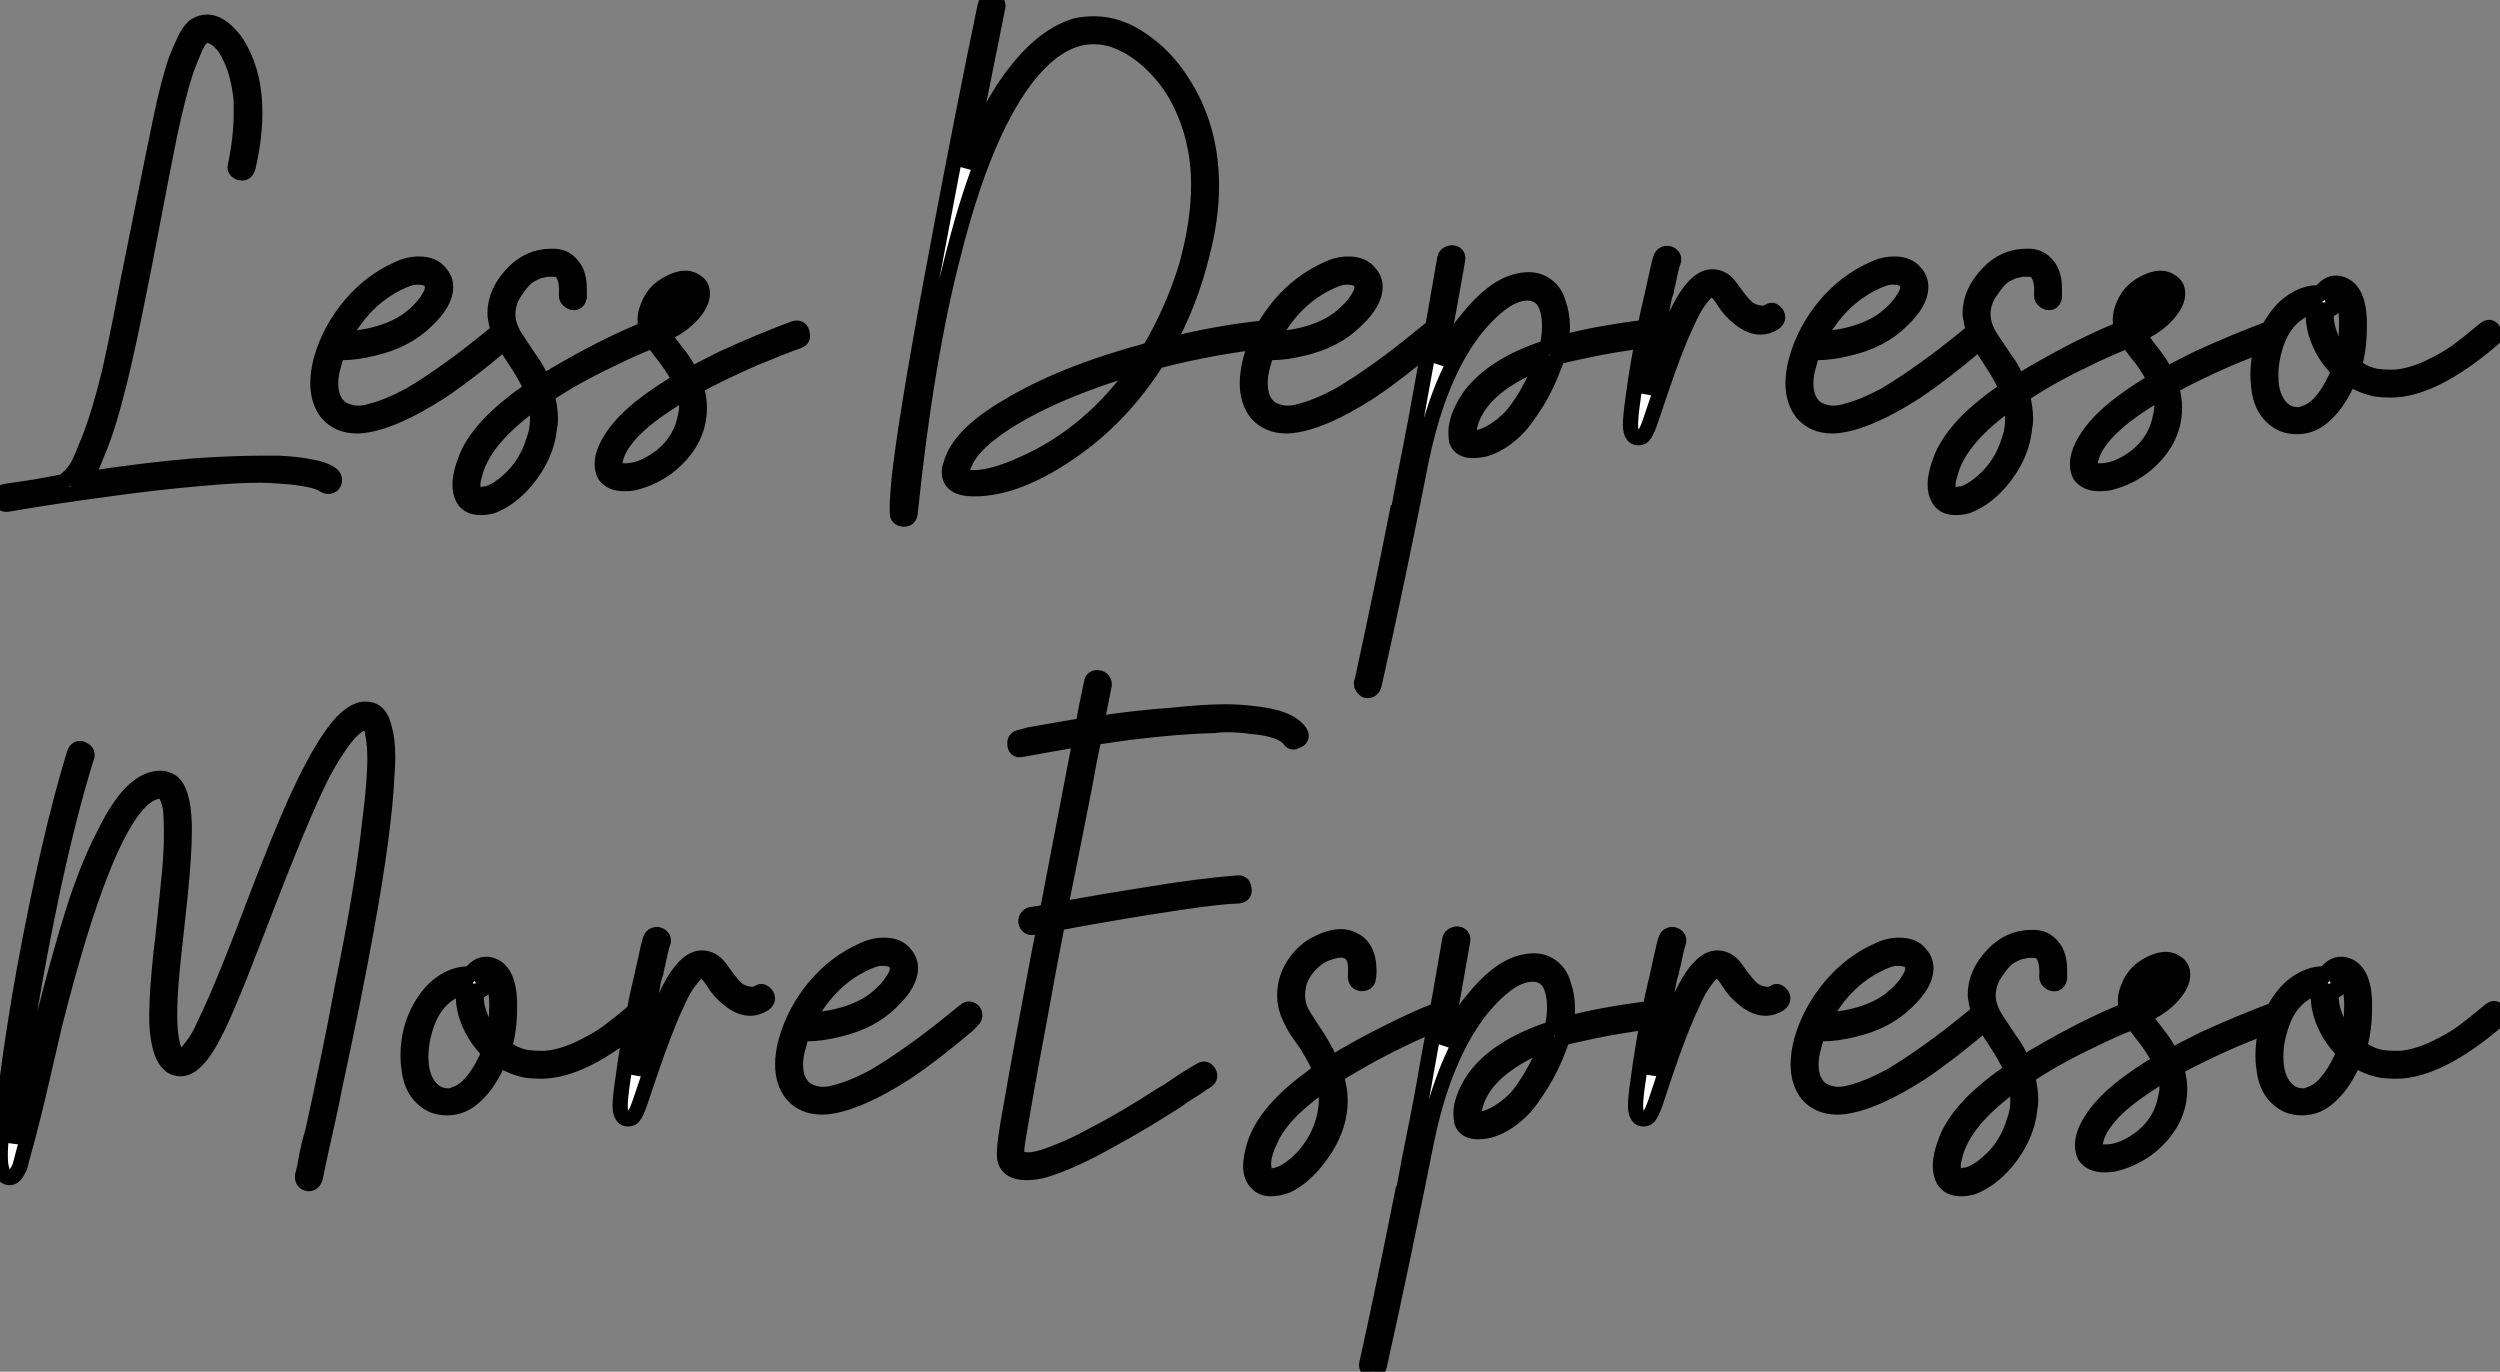
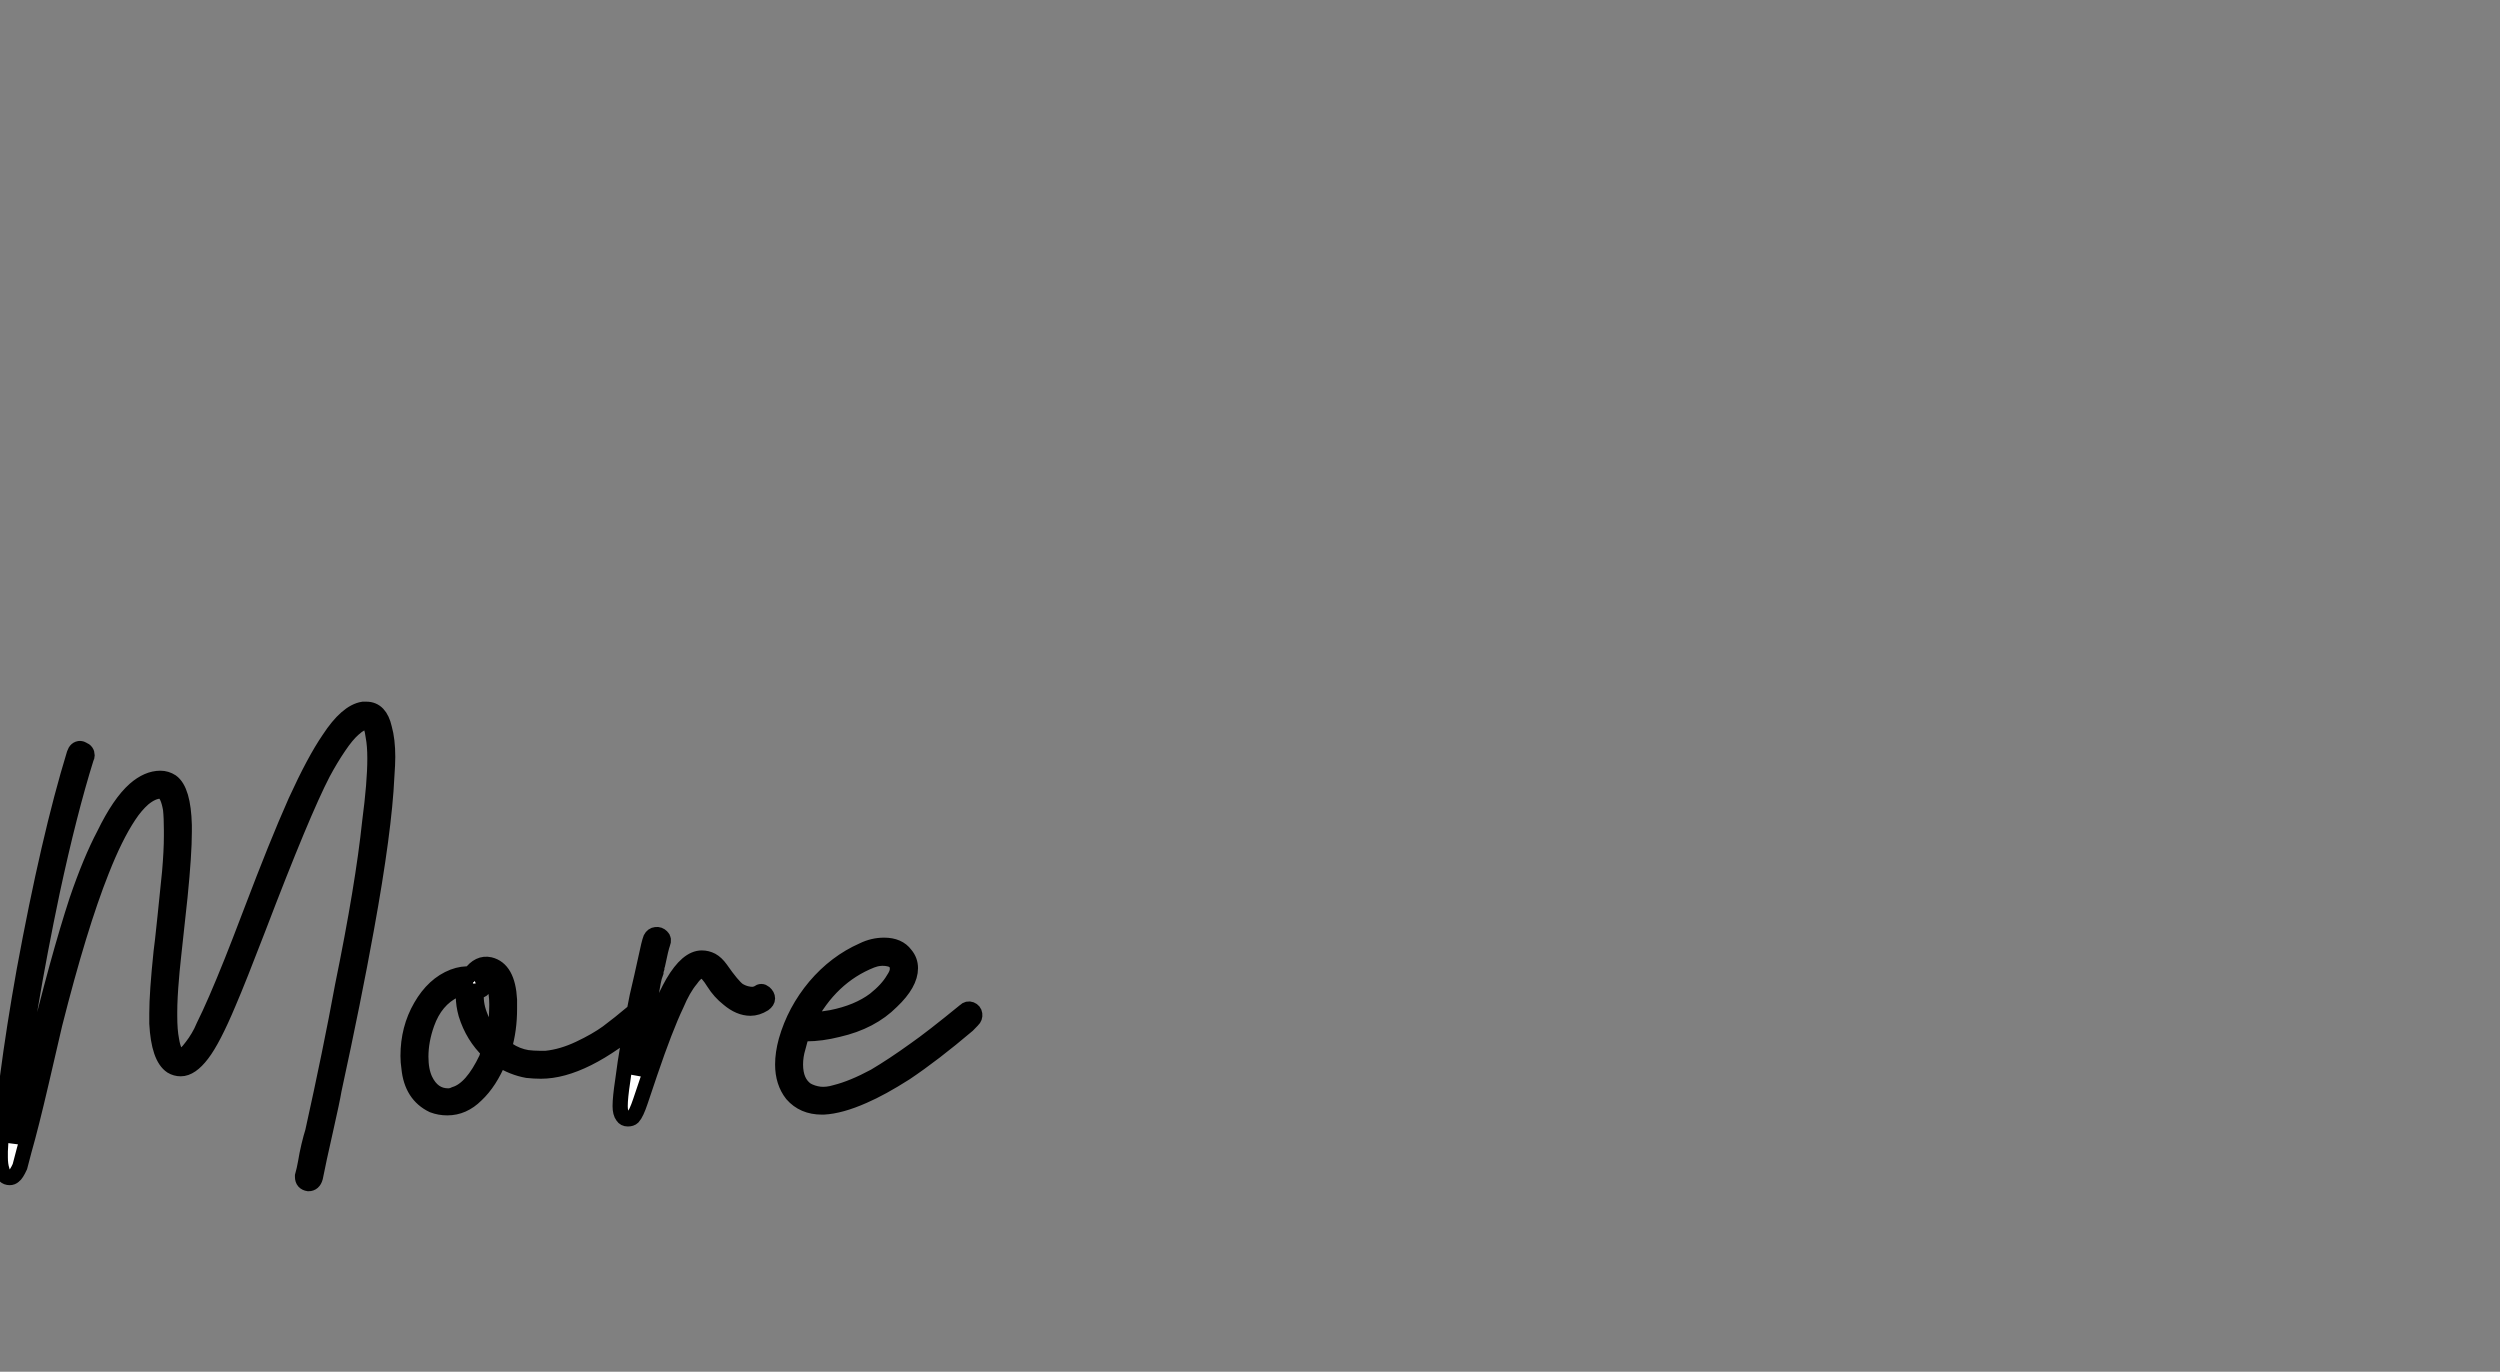
<svg xmlns="http://www.w3.org/2000/svg" viewBox="-0.018 -28.509 164.425 90.219">
  <rect x="-0.018" y="-28.509" width="164.425" height="90.219" fill="#808080" stroke="none" />
-   <path d="M0.50 4.65L0.50 4.65Q0.22 4.70 0.08 4.51Q-0.06 4.31 0 4.09Q0.06 3.86 0.34 3.81L0.34 3.81Q1.06 3.70 2.24 3.53L2.24 3.53Q3.19 3.36 4.09 3.19L4.09 3.19Q4.65 2.86 5.10 2.13L5.10 2.13Q5.43 1.46 5.82 0.45L5.82 0.45Q6.50-1.23 7.17-3.98L7.17-3.98Q7.67-6.16 8.29-9.46L8.29-9.46Q10.47-20.33 10.53-20.55L10.53-20.55Q11.09-23.24 11.59-24.64L11.59-24.64Q11.93-25.48 12.21-26.04L12.21-26.04Q12.54-26.66 12.88-26.85Q13.22-27.05 13.61-27.05L13.61-27.05Q14.22-27.05 14.84-26.49Q15.46-25.93 15.79-25.26L15.79-25.26Q16.74-23.52 16.74-21.11L16.74-21.11Q16.74-19.43 16.30-17.53L16.30-17.53Q16.18-17.08 15.85-17.14L15.85-17.14Q15.68-17.14 15.54-17.28Q15.40-17.42 15.46-17.58L15.46-17.58Q15.85-19.49 15.85-21L15.85-21Q15.85-21.45 15.85-21.90L15.85-21.90Q15.68-23.63 15.12-24.75L15.12-24.75Q14.84-25.37 14.50-25.70L14.50-25.70Q14.17-26.04 13.83-26.15L13.83-26.15Q13.61-26.21 13.50-26.21L13.50-26.21Q13.33-26.15 13.05-25.82L13.05-25.82Q12.94-25.59 12.82-25.37L12.82-25.37Q12.54-24.75 12.21-23.86L12.21-23.86Q11.70-22.29 11.14-19.66L11.14-19.66Q10.75-17.75 10.08-14.22L10.08-14.22Q8.51-5.94 7.73-2.97L7.73-2.97Q7.06-0.28 6.38 1.29L6.38 1.29Q5.94 2.46 5.54 3.02L5.54 3.02Q9.46 2.41 12.82 2.13L12.82 2.13Q15.40 1.96 17.14 1.96L17.14 1.96Q17.75 1.96 18.31 1.96L18.31 1.96Q19.54 2.02 20.33 2.18L20.33 2.18Q21.34 2.35 21.78 2.69L21.78 2.69Q22.01 2.86 21.98 3.11Q21.95 3.36 21.76 3.44Q21.56 3.53 21.34 3.42L21.34 3.42Q20.94 3.14 20.22 3.02L20.22 3.02Q19.43 2.86 18.37 2.80L18.37 2.80Q17.75 2.74 17.08 2.74L17.08 2.74Q15.46 2.74 13.05 2.97L13.05 2.97Q10.42 3.19 7.17 3.64L7.17 3.64Q3.42 4.14 0.50 4.65ZM22.18-5.38L22.18-5.38Q22.01-4.87 21.90-4.42L21.90-4.42Q21.73-3.86 21.73-3.30L21.73-3.30Q21.73-2.13 22.46-1.62L22.46-1.62Q22.85-1.40 23.32-1.34Q23.80-1.29 24.36-1.46L24.36-1.46Q25.48-1.74 26.94-2.52L26.94-2.52Q28.17-3.25 29.57-4.26L29.57-4.26Q30.69-5.04 32.87-6.83L32.87-6.83Q33.04-7 33.26-6.92Q33.49-6.83 33.52-6.61Q33.54-6.38 33.38-6.22L33.38-6.22Q33.38-6.22 33.04-5.88L33.04-5.88Q30.80-3.98 28.95-2.74L28.95-2.74Q27.38-1.74 26.21-1.23L26.21-1.23Q24.70-0.56 23.58-0.50L23.58-0.50Q23.52-0.50 23.46-0.50L23.46-0.50Q22.23-0.50 21.50-1.34L21.50-1.34Q20.89-2.13 20.89-3.30L20.89-3.30Q20.89-4.03 21.11-4.87L21.11-4.87Q21.67-6.83 23.02-8.43Q24.36-10.02 26.15-10.81L26.15-10.81Q26.82-11.14 27.55-11.14L27.55-11.14Q28.50-11.14 28.95-10.53L28.95-10.53Q29.29-10.14 29.29-9.63L29.29-9.63Q29.29-8.62 28.06-7.45L28.06-7.45Q26.71-6.10 24.53-5.60L24.53-5.60Q23.41-5.32 22.46-5.32L22.46-5.32Q22.29-5.32 22.18-5.38ZM22.51-6.16L22.51-6.16L22.62-6.22Q22.79-6.22 22.85-6.22L22.85-6.22Q23.46-6.27 24.08-6.38L24.08-6.38Q25.82-6.72 26.94-7.56L26.94-7.56Q27.78-8.23 28.17-8.90L28.17-8.90Q28.39-9.24 28.42-9.49Q28.45-9.74 28.39-9.86L28.39-9.86Q28.22-10.19 27.83-10.25L27.83-10.25Q27.27-10.36 26.71-10.14L26.71-10.14Q24.02-9.07 22.51-6.16ZM37.24-9.07L37.24-9.07Q37.30-10.02 37.02-10.47L37.02-10.47Q36.85-10.81 36.34-10.81L36.34-10.81L36.29-10.86Q36.29-10.86 36.18-10.81L36.18-10.81Q36.06-10.81 35.95-10.81L35.95-10.81Q35.73-10.75 35.45-10.70L35.45-10.70Q35.00-10.53 34.66-10.30L34.66-10.30Q34.33-10.02 33.99-9.52L33.99-9.52Q33.38-8.74 33.38-7.84L33.38-7.84Q33.38-7.06 33.94-6.22L33.94-6.22Q34.94-4.70 35.11-4.48L35.11-4.48Q35.45-3.92 35.67-3.36L35.67-3.36Q36.46-3.86 37.46-4.42L37.46-4.42Q40.15-5.94 42.50-6.89L42.50-6.89Q42.28-7.62 42.62-8.40L42.62-8.40Q43.06-9.58 44.41-10.08L44.41-10.08Q45.19-10.36 45.70-10.02L45.70-10.02Q46.31-9.69 46.14-8.90L46.14-8.90Q45.98-8.23 45.19-7.50L45.19-7.50Q44.58-6.94 43.62-6.50L43.62-6.50Q43.85-6.16 44.24-5.66Q44.63-5.15 44.80-4.93L44.80-4.93Q45.19-4.37 45.42-3.86L45.42-3.86Q46.37-4.37 47.60-4.98L47.60-4.98Q50.06-6.10 52.19-6.89L52.19-6.89Q52.70-7.06 52.75-6.50L52.75-6.50Q52.81-6.22 52.53-6.10L52.53-6.10Q51.30-5.66 49.56-4.93L49.56-4.93Q47.38-3.98 45.75-3.08L45.75-3.08Q45.98-2.35 45.98-1.68L45.98-1.68Q45.98-1.34 45.92-0.95L45.92-0.95Q45.64 0.73 44.13 2.02L44.13 2.02Q43.06 2.91 41.66 3.25L41.66 3.25Q41.38 3.30 41.05 3.30L41.05 3.30Q40.15 3.30 39.76 2.74L39.76 2.74Q39.59 2.41 39.59 2.02L39.59 2.02Q39.59 1.29 40.15 0.39L40.15 0.39Q40.77-0.62 42.06-1.68L42.06-1.68Q43.18-2.58 44.69-3.47L44.69-3.47Q44.41-4.09 43.79-4.93L43.79-4.93Q43.74-4.98 43.40-5.43Q43.06-5.88 42.90-6.10L42.90-6.10Q42.84-6.10 42.84-6.10L42.84-6.10Q42.78-6.05 42.78-6.05L42.78-6.05Q41.61-5.60 40.04-4.82L40.04-4.82Q37.69-3.70 35.95-2.52L35.95-2.52Q36.18-1.74 36.18-0.90L36.18-0.90Q36.18-0.62 36.12-0.39L36.12-0.39Q35.95 1.46 34.55 3.14L34.55 3.14Q33.54 4.31 32.37 4.76L32.37 4.76Q31.98 4.87 31.58 4.87L31.58 4.87Q30.80 4.87 30.46 4.31L30.46 4.31Q30.24 3.92 30.24 3.36L30.24 3.36Q30.24 2.63 30.69 1.51L30.69 1.51Q31.14 0.45 32.26-0.73L32.26-0.73Q33.38-1.85 34.94-2.91L34.94-2.91Q34.78-3.30 34.55-3.70L34.55-3.70Q34.22-4.31 33.43-5.49L33.43-5.49Q32.70-6.61 32.59-7.50L32.59-7.50Q32.54-7.67 32.54-7.90L32.54-7.90Q32.54-9.30 33.71-10.53L33.71-10.53Q34.78-11.65 36.23-11.65L36.23-11.65Q37.13-11.70 37.63-11.03L37.63-11.03Q38.08-10.53 38.08-9.46L38.08-9.46Q38.08-9.24 38.08-8.96L38.08-8.96Q38.02-8.68 37.83-8.62Q37.63-8.57 37.44-8.71Q37.24-8.85 37.24-9.07ZM40.60 2.35L40.60 2.35Q40.66 2.41 40.77 2.46L40.77 2.46Q40.94 2.46 41.22 2.46L41.22 2.46Q42.28 2.41 43.46 1.51L43.46 1.51Q44.80 0.45 45.08-1.23L45.08-1.23Q45.25-1.90 45.02-2.69L45.02-2.69Q44.46-2.35 43.96-2.02L43.96-2.02Q42.56-1.12 41.66-0.22L41.66-0.22Q40.54 0.95 40.43 1.90L40.43 1.90L40.43 1.96Q40.43 2.02 40.43 2.07L40.43 2.07Q40.43 2.24 40.60 2.35ZM45.25-9.35L45.25-9.35Q45.19-9.35 45.14-9.35L45.14-9.35Q45.08-9.35 44.91-9.35L44.91-9.35Q44.63-9.30 44.18-9.02L44.18-9.02Q43.62-8.62 43.40-8.12L43.40-8.12Q43.18-7.73 43.29-7.22L43.29-7.22Q44.80-8.01 45.25-8.85L45.25-8.85L45.30-9.02Q45.30-9.07 45.30-9.18L45.30-9.18Q45.30-9.18 45.30-9.24L45.30-9.24Q45.30-9.30 45.25-9.35ZM35.22-2.02L35.22-2.02Q34.94-1.85 34.66-1.68L34.66-1.68Q31.70 0.56 31.19 2.74L31.19 2.74Q31.08 3.08 31.08 3.36L31.08 3.36Q31.08 3.98 31.53 4.03L31.53 4.03Q31.58 4.03 31.64 4.03L31.64 4.03Q31.75 4.03 31.86 3.98L31.86 3.98Q31.92 3.98 31.92 3.98L31.92 3.98Q31.98 3.98 32.03 3.98L32.03 3.98Q32.14 3.92 32.31 3.86L32.31 3.86Q32.82 3.64 33.38 3.14L33.38 3.14Q34.61 2.07 35.11 0.39L35.11 0.39Q35.34-0.22 35.34-0.95L35.34-0.95Q35.34-1.46 35.22-2.02Z" fill="white" stroke="black" transform="scale(1,1)" />
-   <path d="M64.77-28.11L64.77-28.11Q64.82-28.39 65.05-28.48Q65.27-28.56 65.47-28.42Q65.66-28.28 65.61-28.06L65.61-28.06Q64.66-23.30 63.48-17.47L63.48-17.47Q64.94-21.50 66.84-23.86L66.84-23.86Q68.69-26.21 70.76-26.82L70.76-26.82Q71.32-26.94 71.94-26.94L71.94-26.94Q73.56-26.94 75.10-25.87Q76.64-24.81 77.65-23.24L77.65-23.24Q79.66-20.22 79.66-16.30L79.66-16.30Q79.66-14.17 79.05-11.82L79.05-11.82Q78.26-8.57 76.70-5.77L76.70-5.77Q79.94-6.61 83.19-6.94L83.19-6.94Q83.64-7 83.70-6.55L83.70-6.55Q83.70-6.16 83.36-6.10L83.36-6.10Q79.72-5.71 76.08-4.76L76.08-4.76Q73.73-1.06 70.37 1.23L70.37 1.23Q68.35 2.63 66.45 3.25L66.45 3.25Q65.16 3.64 64.04 3.64L64.04 3.64Q62.42 3.64 62.42 2.52L62.42 2.52Q62.42 2.30 62.53 2.02L62.53 2.02Q63.03 0.11 66.28-1.79L66.28-1.79Q69.92-3.98 75.58-5.49L75.58-5.49Q77.14-8.12 78.04-11.09L78.04-11.09Q78.82-13.94 78.82-16.35L78.82-16.35Q78.82-17.86 78.49-19.26L78.49-19.26Q78.15-20.72 77.45-22.04Q76.75-23.35 75.60-24.42Q74.46-25.48 73.11-25.93L73.11-25.93Q72.50-26.10 71.88-26.10L71.88-26.10Q69.53-26.10 67.34-23.18L67.34-23.18Q64.66-19.54 62.75-12.04L62.75-12.04Q60.90-5.04 59.84 5.26L59.84 5.26Q59.78 5.66 59.39 5.63Q59 5.60 59 5.21L59 5.21Q59 4.98 59 4.82L59 4.82Q59 4.09 59.17 2.52L59.17 2.52Q59.73-2.13 61.80-13.05L61.80-13.05Q63.26-20.83 64.77-28.11ZM63.26 2.52L63.26 2.52Q63.37 2.91 64.04 2.91L64.04 2.91Q65.27 2.91 67.23 2.02L67.23 2.02Q71.71 0.06 74.85-4.42L74.85-4.42Q69.53-2.86 66.22-0.78L66.22-0.78Q64.04 0.62 63.48 1.85L63.48 1.85Q63.26 2.30 63.26 2.52ZM63.26 2.58L63.26 2.58L63.31 2.58Q63.31 2.58 63.26 2.58ZM83.30-5.38L83.30-5.38Q83.14-4.87 83.02-4.42L83.02-4.42Q82.86-3.86 82.86-3.30L82.86-3.30Q82.86-2.13 83.58-1.62L83.58-1.62Q83.98-1.40 84.45-1.34Q84.93-1.29 85.49-1.46L85.49-1.46Q86.61-1.74 88.06-2.52L88.06-2.52Q89.30-3.25 90.70-4.26L90.70-4.26Q91.82-5.04 94-6.83L94-6.83Q94.17-7 94.39-6.92Q94.62-6.83 94.64-6.61Q94.67-6.38 94.50-6.22L94.50-6.22Q94.50-6.22 94.17-5.88L94.17-5.88Q91.93-3.98 90.08-2.74L90.08-2.74Q88.51-1.74 87.34-1.23L87.34-1.23Q85.82-0.56 84.70-0.50L84.70-0.50Q84.65-0.50 84.59-0.50L84.59-0.50Q83.36-0.50 82.63-1.34L82.63-1.34Q82.02-2.13 82.02-3.30L82.02-3.30Q82.02-4.03 82.24-4.87L82.24-4.87Q82.80-6.83 84.14-8.43Q85.49-10.02 87.28-10.81L87.28-10.81Q87.95-11.14 88.68-11.14L88.68-11.14Q89.63-11.14 90.08-10.53L90.08-10.53Q90.42-10.14 90.42-9.63L90.42-9.63Q90.42-8.62 89.18-7.45L89.18-7.45Q87.84-6.10 85.66-5.60L85.66-5.60Q84.54-5.32 83.58-5.32L83.58-5.32Q83.42-5.32 83.30-5.38ZM83.64-6.16L83.64-6.16L83.75-6.22Q83.92-6.22 83.98-6.22L83.98-6.22Q84.59-6.27 85.21-6.38L85.21-6.38Q86.94-6.72 88.06-7.56L88.06-7.56Q88.90-8.23 89.30-8.90L89.30-8.90Q89.52-9.24 89.55-9.49Q89.58-9.74 89.52-9.86L89.52-9.86Q89.35-10.19 88.96-10.25L88.96-10.25Q88.40-10.36 87.84-10.14L87.84-10.14Q85.15-9.07 83.64-6.16ZM90.36 16.52L90.36 16.52Q90.25 16.91 89.91 16.91L89.91 16.91Q89.80 16.91 89.72 16.83Q89.63 16.74 89.58 16.66Q89.52 16.58 89.52 16.46L89.52 16.46Q89.52 16.41 89.55 16.32Q89.58 16.24 89.58 16.24L89.58 16.24Q90.75 10.86 91.87 5.21L91.87 5.21Q91.93 5.21 91.93 5.21L91.93 5.21Q92.38 2.74 92.66 1.40L92.66 1.40Q93.10-0.78 93.50-3.08L93.50-3.08Q94.45-8.23 95.01-11.54L95.01-11.54Q95.06-11.76 95.29-11.84Q95.51-11.93 95.71-11.82Q95.90-11.70 95.85-11.42L95.85-11.42Q95.34-8.51 94.62-4.59L94.62-4.59Q95.51-6.38 96.52-7.56L96.52-7.56Q98.09-9.52 99.60-9.97L99.60-9.97Q100.61-10.25 101.28-9.97L101.28-9.97Q102.18-9.58 102.46-8.62L102.46-8.62Q102.74-7.84 102.74-7L102.74-7Q102.74-6.50 102.62-5.94L102.62-5.94Q104.75-6.55 108.34-7L108.34-7Q108.56-7 108.70-6.80Q108.84-6.61 108.78-6.38Q108.73-6.16 108.45-6.16L108.45-6.16Q105.93-5.82 104.42-5.49L104.42-5.49Q103.30-5.26 102.40-5.04L102.40-5.04Q102.29-4.65 102.12-4.26L102.12-4.26Q101.73-3.19 101.06-2.07L101.06-2.07Q100.38-1.01 99.99-0.56L99.99-0.56Q98.93 0.62 97.70 1.01L97.70 1.01Q97.25 1.12 96.86 1.12L96.86 1.12Q96.02 1.12 95.79 0.50L95.79 0.50Q95.74 0.22 95.74-0.06L95.74-0.06Q95.74-1.06 96.58-2.35L96.58-2.35Q98.09-4.48 101.73-5.66L101.73-5.66Q101.90-6.38 101.90-7.06L101.90-7.06Q101.90-8.12 101.50-8.74L101.50-8.74Q101.11-9.24 100.44-9.24L100.44-9.24Q99.60-9.24 98.65-8.51L98.65-8.51Q96.07-6.50 94.50-2.07L94.50-2.07Q93.89-0.34 93.44 1.85L93.44 1.85Q91.93 9.52 90.36 16.52ZM96.69 0.28L96.69 0.28L96.69 0.28Q96.80 0.28 96.80 0.28L96.80 0.28Q96.86 0.34 96.91 0.34L96.91 0.34Q96.91 0.28 96.97 0.28L96.97 0.28Q97.08 0.28 97.19 0.28L97.19 0.28Q98.26 0 99.32-1.06L99.32-1.06Q99.71-1.46 100.33-2.46L100.33-2.46Q101-3.64 101.39-4.59L101.39-4.59Q101.39-4.65 101.39-4.70L101.39-4.70Q99.54-3.98 98.31-2.97L98.31-2.97Q96.97-1.85 96.63-0.45L96.63-0.45Q96.58-0.28 96.58-0.11L96.58-0.11Q96.58 0 96.58 0.06L96.58 0.06Q96.58 0.17 96.58 0.17L96.58 0.17L96.58 0.22Q96.63 0.22 96.63 0.22Q96.63 0.22 96.63 0.25Q96.63 0.28 96.69 0.28ZM109.23-11.59L109.23-11.59Q109.34-11.82 109.57-11.84Q109.79-11.87 109.96-11.70Q110.13-11.54 110.02-11.26L110.02-11.26Q109.90-10.98 109.68-9.86L109.68-9.86Q109.62-9.74 109.62-9.63L109.62-9.63Q109.57-9.46 109.57-9.35L109.57-9.35Q109.46-9.07 109.40-8.74L109.40-8.74Q109.29-8.06 109.12-7.34L109.12-7.34Q108.56-4.48 108.28-2.58L108.28-2.58Q108.34-2.86 108.45-3.14L108.45-3.14Q108.67-3.86 108.84-4.26L108.84-4.26Q109.85-7.22 110.69-8.68L110.69-8.68Q111.64-10.30 112.59-10.30L112.59-10.30Q112.93-10.30 113.24-10.14Q113.54-9.97 113.82-9.58L113.82-9.58Q114.61-8.46 115-8.18L115-8.18Q115.28-8.01 115.56-7.95L115.56-7.95Q116.01-7.84 116.29-8.01L116.29-8.01Q116.51-8.18 116.71-8.01Q116.90-7.84 116.90-7.64Q116.90-7.45 116.68-7.28L116.68-7.28Q116.23-7 115.78-7L115.78-7Q115.06-7 114.33-7.62L114.33-7.62Q113.77-8.06 113.38-8.68L113.38-8.68Q112.93-9.41 112.65-9.46L112.65-9.46Q112.31-9.52 111.86-8.90L111.86-8.90Q111.36-8.29 110.91-7.22L110.91-7.22Q110.18-5.71 109.18-2.74L109.18-2.74Q108.67-1.23 108.56-0.90L108.56-0.90Q108.28-0.06 108.06 0.17L108.06 0.17Q107.94 0.28 107.72 0.28Q107.50 0.28 107.38 0.11L107.38 0.11Q107.22-0.11 107.22-0.56L107.22-0.56Q107.22-1.12 107.38-2.24L107.38-2.24Q107.66-4.48 108.34-7.78L108.34-7.78Q108.67-9.18 108.90-10.25L108.90-10.25Q109.12-11.31 109.23-11.59ZM119.20-5.38L119.20-5.38Q119.03-4.87 118.92-4.42L118.92-4.42Q118.75-3.86 118.75-3.30L118.75-3.30Q118.75-2.13 119.48-1.62L119.48-1.62Q119.87-1.40 120.35-1.34Q120.82-1.29 121.38-1.46L121.38-1.46Q122.50-1.74 123.96-2.52L123.96-2.52Q125.19-3.25 126.59-4.26L126.59-4.26Q127.71-5.04 129.90-6.83L129.90-6.83Q130.06-7 130.29-6.92Q130.51-6.83 130.54-6.61Q130.57-6.38 130.40-6.22L130.40-6.22Q130.40-6.22 130.06-5.88L130.06-5.88Q127.82-3.98 125.98-2.74L125.98-2.74Q124.41-1.74 123.23-1.23L123.23-1.23Q121.72-0.56 120.60-0.50L120.60-0.50Q120.54-0.50 120.49-0.50L120.49-0.50Q119.26-0.50 118.53-1.34L118.53-1.34Q117.91-2.13 117.91-3.30L117.91-3.30Q117.91-4.03 118.14-4.87L118.14-4.87Q118.70-6.83 120.04-8.43Q121.38-10.02 123.18-10.81L123.18-10.81Q123.85-11.14 124.58-11.14L124.58-11.14Q125.53-11.14 125.98-10.53L125.98-10.53Q126.31-10.14 126.31-9.63L126.31-9.63Q126.31-8.62 125.08-7.45L125.08-7.45Q123.74-6.10 121.55-5.60L121.55-5.60Q120.43-5.32 119.48-5.32L119.48-5.32Q119.31-5.32 119.20-5.38ZM119.54-6.16L119.54-6.16L119.65-6.22Q119.82-6.22 119.87-6.22L119.87-6.22Q120.49-6.27 121.10-6.38L121.10-6.38Q122.84-6.72 123.96-7.56L123.96-7.56Q124.80-8.23 125.19-8.90L125.19-8.90Q125.42-9.24 125.44-9.49Q125.47-9.74 125.42-9.86L125.42-9.86Q125.25-10.19 124.86-10.25L124.86-10.25Q124.30-10.36 123.74-10.14L123.74-10.14Q121.05-9.07 119.54-6.16ZM134.26-9.07L134.26-9.07Q134.32-10.02 134.04-10.47L134.04-10.47Q133.87-10.81 133.37-10.81L133.37-10.81L133.31-10.86Q133.31-10.86 133.20-10.81L133.20-10.81Q133.09-10.81 132.98-10.81L132.98-10.81Q132.75-10.75 132.47-10.70L132.47-10.70Q132.02-10.53 131.69-10.30L131.69-10.30Q131.35-10.02 131.02-9.52L131.02-9.52Q130.40-8.74 130.40-7.84L130.40-7.84Q130.40-7.06 130.96-6.22L130.96-6.22Q131.97-4.70 132.14-4.48L132.14-4.48Q132.47-3.92 132.70-3.36L132.70-3.36Q133.48-3.86 134.49-4.42L134.49-4.42Q137.18-5.94 139.53-6.89L139.53-6.89Q139.30-7.62 139.64-8.40L139.64-8.40Q140.09-9.58 141.43-10.08L141.43-10.08Q142.22-10.36 142.72-10.02L142.72-10.02Q143.34-9.69 143.17-8.90L143.17-8.90Q143-8.23 142.22-7.50L142.22-7.50Q141.60-6.94 140.65-6.50L140.65-6.50Q140.87-6.16 141.26-5.66Q141.66-5.15 141.82-4.93L141.82-4.93Q142.22-4.37 142.44-3.86L142.44-3.86Q143.39-4.37 144.62-4.98L144.62-4.98Q147.09-6.10 149.22-6.89L149.22-6.89Q149.72-7.06 149.78-6.50L149.78-6.50Q149.83-6.22 149.55-6.10L149.55-6.10Q148.32-5.66 146.58-4.93L146.58-4.93Q144.40-3.98 142.78-3.08L142.78-3.08Q143-2.35 143-1.68L143-1.68Q143-1.34 142.94-0.95L142.94-0.95Q142.66 0.73 141.15 2.02L141.15 2.02Q140.09 2.91 138.69 3.25L138.69 3.25Q138.41 3.30 138.07 3.30L138.07 3.30Q137.18 3.30 136.78 2.74L136.78 2.74Q136.62 2.41 136.62 2.02L136.62 2.02Q136.62 1.29 137.18 0.39L137.18 0.39Q137.79-0.62 139.08-1.68L139.08-1.68Q140.20-2.58 141.71-3.47L141.71-3.47Q141.43-4.09 140.82-4.93L140.82-4.93Q140.76-4.98 140.42-5.43Q140.09-5.88 139.92-6.10L139.92-6.10Q139.86-6.10 139.86-6.10L139.86-6.10Q139.81-6.05 139.81-6.05L139.81-6.05Q138.63-5.60 137.06-4.82L137.06-4.82Q134.71-3.70 132.98-2.52L132.98-2.52Q133.20-1.74 133.20-0.90L133.20-0.90Q133.20-0.62 133.14-0.39L133.14-0.39Q132.98 1.46 131.58 3.14L131.58 3.14Q130.57 4.31 129.39 4.76L129.39 4.76Q129 4.87 128.61 4.87L128.61 4.87Q127.82 4.87 127.49 4.31L127.49 4.31Q127.26 3.92 127.26 3.36L127.26 3.36Q127.26 2.63 127.71 1.51L127.71 1.51Q128.16 0.45 129.28-0.73L129.28-0.73Q130.40-1.85 131.97-2.91L131.97-2.91Q131.80-3.30 131.58-3.70L131.58-3.70Q131.24-4.31 130.46-5.49L130.46-5.49Q129.73-6.61 129.62-7.50L129.62-7.50Q129.56-7.67 129.56-7.90L129.56-7.90Q129.56-9.30 130.74-10.53L130.74-10.53Q131.80-11.65 133.26-11.65L133.26-11.65Q134.15-11.70 134.66-11.03L134.66-11.03Q135.10-10.53 135.10-9.46L135.10-9.46Q135.10-9.24 135.10-8.96L135.10-8.96Q135.05-8.68 134.85-8.62Q134.66-8.57 134.46-8.71Q134.26-8.85 134.26-9.07ZM137.62 2.35L137.62 2.35Q137.68 2.41 137.79 2.46L137.79 2.46Q137.96 2.46 138.24 2.46L138.24 2.46Q139.30 2.41 140.48 1.51L140.48 1.51Q141.82 0.45 142.10-1.23L142.10-1.23Q142.27-1.90 142.05-2.69L142.05-2.69Q141.49-2.35 140.98-2.02L140.98-2.02Q139.58-1.12 138.69-0.22L138.69-0.22Q137.57 0.95 137.46 1.90L137.46 1.90L137.46 1.96Q137.46 2.02 137.46 2.07L137.46 2.07Q137.46 2.24 137.62 2.35ZM142.27-9.35L142.27-9.35Q142.22-9.35 142.16-9.35L142.16-9.35Q142.10-9.35 141.94-9.35L141.94-9.35Q141.66-9.30 141.21-9.02L141.21-9.02Q140.65-8.62 140.42-8.12L140.42-8.12Q140.20-7.73 140.31-7.22L140.31-7.22Q141.82-8.01 142.27-8.85L142.27-8.85L142.33-9.02Q142.33-9.07 142.33-9.18L142.33-9.18Q142.33-9.18 142.33-9.24L142.33-9.24Q142.33-9.30 142.27-9.35ZM132.25-2.02L132.25-2.02Q131.97-1.85 131.69-1.68L131.69-1.68Q128.72 0.56 128.22 2.74L128.22 2.74Q128.10 3.08 128.10 3.36L128.10 3.36Q128.10 3.98 128.55 4.03L128.55 4.03Q128.61 4.03 128.66 4.03L128.66 4.03Q128.78 4.03 128.89 3.98L128.89 3.98Q128.94 3.98 128.94 3.98L128.94 3.98Q129 3.98 129.06 3.98L129.06 3.98Q129.17 3.92 129.34 3.86L129.34 3.86Q129.84 3.64 130.40 3.14L130.40 3.14Q131.63 2.07 132.14 0.39L132.14 0.39Q132.36-0.22 132.36-0.95L132.36-0.95Q132.36-1.46 132.25-2.02ZM153.42-8.79L153.42-8.79Q153.64-8.46 153.36-8.23L153.36-8.23Q153.19-8.12 153.02-8.12L153.02-8.12Q152.97-7.95 152.97-7.73L152.97-7.73Q152.97-7 153.36-6.16L153.36-6.16Q153.64-5.54 154.09-5.04L154.09-5.04Q154.31-5.88 154.31-6.78L154.31-6.78Q154.37-7.73 154.20-8.34L154.20-8.34Q154.09-8.68 153.98-8.85L153.98-8.85Q153.92-8.90 153.92-8.90L153.92-8.90Q153.86-8.96 153.86-8.96L153.86-8.96L153.81-8.96L153.81-9.02Q153.70-9.02 153.58-9.02L153.58-9.02Q153.53-8.96 153.47-8.96L153.47-8.96Q153.42-8.96 153.42-8.90L153.42-8.90Q153.42-8.90 153.42-8.90L153.42-8.90Q153.36-8.90 153.36-8.90L153.36-8.90Q153.36-8.85 153.42-8.79ZM152.58-9.24L152.58-9.24Q153.14-10.02 153.86-9.86L153.86-9.86Q155.04-9.58 155.15-7.56L155.15-7.56Q155.15-7.28 155.15-6.94L155.15-6.94Q155.15-5.60 154.82-4.42L154.82-4.42Q154.93-4.31 155.04-4.26L155.04-4.26Q155.66-3.86 156.33-3.75L156.33-3.75Q156.72-3.70 157.11-3.70L157.11-3.70Q157.39-3.70 157.56-3.70L157.56-3.70Q158.62-3.81 159.74-4.34Q160.86-4.87 161.59-5.40Q162.32-5.94 163.38-6.83L163.38-6.83Q163.78-7.17 164-6.72L164-6.72Q164.17-6.44 163.94-6.22L163.94-6.22Q160.02-2.86 157.22-2.86L157.22-2.86Q156.78-2.86 156.33-2.91L156.33-2.91Q155.38-3.08 154.48-3.64L154.48-3.64Q153.86-2.13 152.97-1.29L152.97-1.29Q152.13-0.45 151.06-0.45L151.06-0.45Q150.56-0.45 150.11-0.62L150.11-0.62Q148.71-1.29 148.54-3.08L148.54-3.08Q148.49-3.47 148.49-3.86L148.49-3.86Q148.49-5.66 149.33-7.11L149.33-7.11Q150.17-8.57 151.46-9.07L151.46-9.07Q152.07-9.30 152.58-9.24ZM153.81-4.14L153.81-4.14Q152.74-5.15 152.30-6.61L152.30-6.61Q152.13-7.22 152.13-7.78L152.13-7.78Q152.13-8.12 152.18-8.40L152.18-8.40Q152.07-8.40 151.96-8.34L151.96-8.34Q151.79-8.29 151.57-8.18L151.57-8.18Q150.28-7.56 149.72-5.99L149.72-5.99Q149.33-4.87 149.33-3.81L149.33-3.81Q149.33-2.91 149.61-2.30L149.61-2.30Q150.11-1.23 151.12-1.23L151.12-1.23Q151.34-1.23 151.57-1.34L151.57-1.34Q152.69-1.68 153.64-3.70L153.64-3.70Q153.70-3.92 153.81-4.14Z" fill="white" stroke="black" transform="scale(1,1)" />
  <path d="M4.87 21.06L4.87 21.06Q4.98 20.72 5.26 20.72L5.26 20.72Q5.32 20.72 5.43 20.78L5.43 20.78Q5.71 20.89 5.71 21.17L5.71 21.17Q5.71 21.28 5.66 21.34L5.66 21.34Q4.54 24.92 3.42 30.13L3.42 30.13Q1.74 38.14 1.06 44.18L1.06 44.18Q0.90 45.58 0.84 46.59L0.84 46.59Q0.84 46.59 0.84 46.65L0.84 46.65Q0.90 46.42 1.23 45.19L1.23 45.19Q1.40 44.41 1.74 42.98Q2.07 41.55 2.24 40.88L2.24 40.88Q3.81 34.44 5.04 30.69L5.04 30.69Q5.94 28.06 6.83 26.38L6.83 26.38Q7.84 24.30 8.85 23.41L8.85 23.41Q9.69 22.68 10.53 22.68L10.53 22.68Q10.92 22.68 11.26 22.90L11.26 22.90Q12.04 23.46 12.10 25.76L12.10 25.76Q12.10 25.98 12.10 26.21L12.10 26.21Q12.10 27.66 11.82 30.46L11.82 30.46Q11.26 35.56 11.26 35.78L11.26 35.78Q11.14 37.13 11.14 38.08L11.14 38.08Q11.14 38.19 11.14 38.30L11.14 38.30Q11.14 39.26 11.26 39.87L11.26 39.87Q11.42 40.88 11.82 40.94L11.82 40.94Q11.87 40.94 11.87 40.94L11.87 40.94Q12.15 40.94 12.60 40.32L12.60 40.32Q12.82 40.04 13.02 39.70Q13.22 39.37 13.38 38.98L13.38 38.98Q14.11 37.52 15.23 34.72L15.23 34.72Q15.68 33.60 16.52 31.39Q17.36 29.18 18.06 27.44Q18.76 25.70 19.43 24.19L19.43 24.19Q20.66 21.50 21.62 20.10L21.62 20.10Q22.79 18.31 23.86 18.14L23.86 18.14Q23.97 18.14 24.08 18.14L24.08 18.14Q24.98 18.14 25.26 19.38L25.26 19.38Q25.48 20.16 25.48 21.28L25.48 21.28Q25.48 21.73 25.42 22.57L25.42 22.57Q25.26 26.10 24.08 32.59L24.08 32.59Q23.24 37.24 21.95 43.18L21.95 43.18Q21.84 43.85 21.39 45.84Q20.94 47.82 20.72 48.94L20.72 48.94Q20.61 49.34 20.27 49.34L20.27 49.34Q19.88 49.28 19.88 48.89L19.88 48.89Q19.88 48.89 19.88 48.83L19.88 48.83Q19.99 48.44 20.08 47.94Q20.16 47.43 20.30 46.84Q20.44 46.26 20.55 45.92L20.55 45.92Q21.73 40.60 22.51 36.34L22.51 36.34Q23.86 29.74 24.30 25.54L24.30 25.54Q24.64 22.96 24.64 21.39L24.64 21.39Q24.64 20.50 24.53 19.94L24.53 19.94Q24.42 19.10 24.19 18.98L24.19 18.98Q24.14 18.98 24.08 18.98L24.08 18.98Q23.74 18.98 23.24 19.43L23.24 19.43Q22.79 19.82 22.26 20.61Q21.73 21.39 21.22 22.34L21.22 22.34Q19.88 24.92 16.97 32.54L16.97 32.54Q15.68 35.90 15.01 37.46L15.01 37.46Q14 39.87 13.27 40.82L13.27 40.82Q12.54 41.78 11.87 41.78L11.87 41.78Q11.54 41.78 11.26 41.61L11.26 41.61Q10.42 41.05 10.30 38.81L10.30 38.81Q10.30 38.47 10.30 38.14L10.30 38.14Q10.30 36.79 10.58 34.10L10.58 34.10Q10.64 33.71 10.84 31.78Q11.03 29.85 11.14 28.84L11.14 28.84Q11.26 27.44 11.26 26.49L11.26 26.49Q11.26 26.26 11.26 26.10L11.26 26.10Q11.26 25.26 11.20 24.70L11.20 24.70Q11.03 23.74 10.70 23.58L10.70 23.58Q10.64 23.52 10.53 23.52L10.53 23.52Q10.02 23.52 9.41 24.02L9.41 24.02Q8.90 24.47 8.46 25.14L8.46 25.14Q7.56 26.49 6.66 28.78L6.66 28.78Q5.21 32.42 3.58 38.86L3.58 38.86Q3.36 39.82 2.69 42.70Q2.02 45.58 1.57 47.15L1.57 47.15Q1.40 47.82 1.29 48.22L1.29 48.22Q1.06 48.72 0.90 48.83L0.90 48.83Q0.78 48.94 0.62 48.94L0.62 48.94Q0.22 48.94 0.11 48.44L0.11 48.44Q0 48.10 0 47.60L0 47.60Q0 47.54 0 47.21L0 47.21Q0.06 45.53 0.48 42.31Q0.90 39.09 1.57 35.34L1.57 35.34Q3.19 26.54 4.87 21.06ZM31.75 36.01L31.75 36.01Q31.98 36.34 31.70 36.57L31.70 36.57Q31.53 36.68 31.36 36.68L31.36 36.68Q31.30 36.85 31.30 37.07L31.30 37.07Q31.30 37.80 31.70 38.64L31.70 38.64Q31.98 39.26 32.42 39.76L32.42 39.76Q32.65 38.92 32.65 38.02L32.65 38.02Q32.70 37.07 32.54 36.46L32.54 36.46Q32.42 36.12 32.31 35.95L32.31 35.95Q32.26 35.90 32.26 35.90L32.26 35.90Q32.20 35.84 32.20 35.84L32.20 35.84L32.14 35.84L32.14 35.78Q32.03 35.78 31.92 35.78L31.92 35.78Q31.86 35.84 31.81 35.84L31.81 35.84Q31.75 35.84 31.75 35.90L31.75 35.90Q31.75 35.90 31.75 35.90L31.75 35.90Q31.70 35.90 31.70 35.90L31.70 35.90Q31.70 35.95 31.75 36.01ZM30.91 35.56L30.91 35.56Q31.47 34.78 32.20 34.94L32.20 34.94Q33.38 35.22 33.49 37.24L33.49 37.24Q33.49 37.52 33.49 37.86L33.49 37.86Q33.49 39.20 33.15 40.38L33.15 40.38Q33.26 40.49 33.38 40.54L33.38 40.54Q33.99 40.94 34.66 41.05L34.66 41.05Q35.06 41.10 35.45 41.10L35.45 41.10Q35.73 41.10 35.90 41.10L35.90 41.10Q36.96 40.99 38.08 40.46Q39.20 39.93 39.93 39.40Q40.66 38.86 41.72 37.97L41.72 37.97Q42.11 37.63 42.34 38.08L42.34 38.08Q42.50 38.36 42.28 38.58L42.28 38.58Q38.36 41.94 35.56 41.94L35.56 41.94Q35.11 41.94 34.66 41.89L34.66 41.89Q33.71 41.72 32.82 41.16L32.82 41.16Q32.20 42.67 31.30 43.51L31.30 43.51Q30.46 44.35 29.40 44.35L29.40 44.35Q28.90 44.35 28.45 44.18L28.45 44.18Q27.05 43.51 26.88 41.72L26.88 41.72Q26.82 41.33 26.82 40.94L26.82 40.94Q26.82 39.14 27.66 37.69L27.66 37.69Q28.50 36.23 29.79 35.73L29.79 35.73Q30.41 35.50 30.91 35.56ZM32.14 40.66L32.14 40.66Q31.08 39.65 30.63 38.19L30.63 38.19Q30.46 37.58 30.46 37.02L30.46 37.02Q30.46 36.68 30.52 36.40L30.52 36.40Q30.41 36.40 30.30 36.46L30.30 36.46Q30.13 36.51 29.90 36.62L29.90 36.62Q28.62 37.24 28.06 38.81L28.06 38.81Q27.66 39.93 27.66 40.99L27.66 40.99Q27.66 41.89 27.94 42.50L27.94 42.50Q28.45 43.57 29.46 43.57L29.46 43.57Q29.68 43.57 29.90 43.46L29.90 43.46Q31.02 43.12 31.98 41.10L31.98 41.10Q32.03 40.88 32.14 40.66ZM42.78 33.21L42.78 33.21Q42.90 32.98 43.12 32.96Q43.34 32.93 43.51 33.10Q43.68 33.26 43.57 33.54L43.57 33.54Q43.46 33.82 43.23 34.94L43.23 34.94Q43.18 35.06 43.18 35.17L43.18 35.17Q43.12 35.34 43.12 35.45L43.12 35.45Q43.01 35.73 42.95 36.06L42.95 36.06Q42.84 36.74 42.67 37.46L42.67 37.46Q42.11 40.32 41.83 42.22L41.83 42.22Q41.89 41.94 42.00 41.66L42.00 41.66Q42.22 40.94 42.39 40.54L42.39 40.54Q43.40 37.58 44.24 36.12L44.24 36.12Q45.19 34.50 46.14 34.50L46.14 34.50Q46.48 34.50 46.79 34.66Q47.10 34.83 47.38 35.22L47.38 35.22Q48.16 36.34 48.55 36.62L48.55 36.62Q48.83 36.79 49.11 36.85L49.11 36.85Q49.56 36.96 49.84 36.79L49.84 36.79Q50.06 36.62 50.26 36.79Q50.46 36.96 50.46 37.16Q50.46 37.35 50.23 37.52L50.23 37.52Q49.78 37.80 49.34 37.80L49.34 37.80Q48.61 37.80 47.88 37.18L47.88 37.18Q47.32 36.74 46.93 36.12L46.93 36.12Q46.48 35.39 46.20 35.34L46.20 35.34Q45.86 35.28 45.42 35.90L45.42 35.90Q44.91 36.51 44.46 37.58L44.46 37.58Q43.74 39.09 42.73 42.06L42.73 42.06Q42.22 43.57 42.11 43.90L42.11 43.90Q41.83 44.74 41.61 44.97L41.61 44.97Q41.50 45.08 41.27 45.08Q41.05 45.08 40.94 44.91L40.94 44.91Q40.77 44.69 40.77 44.24L40.77 44.24Q40.77 43.68 40.94 42.56L40.94 42.56Q41.22 40.32 41.89 37.02L41.89 37.02Q42.22 35.62 42.45 34.55L42.45 34.55Q42.67 33.49 42.78 33.21ZM52.75 39.42L52.75 39.42Q52.58 39.93 52.47 40.38L52.47 40.38Q52.30 40.94 52.30 41.50L52.30 41.50Q52.30 42.67 53.03 43.18L53.03 43.18Q53.42 43.40 53.90 43.46Q54.38 43.51 54.94 43.34L54.94 43.34Q56.06 43.06 57.51 42.28L57.51 42.28Q58.74 41.55 60.14 40.54L60.14 40.54Q61.26 39.76 63.45 37.97L63.45 37.97Q63.62 37.80 63.84 37.88Q64.06 37.97 64.09 38.19Q64.12 38.42 63.95 38.58L63.95 38.58Q63.95 38.58 63.62 38.92L63.62 38.92Q61.38 40.82 59.53 42.06L59.53 42.06Q57.96 43.06 56.78 43.57L56.78 43.57Q55.27 44.24 54.15 44.30L54.15 44.30Q54.10 44.30 54.04 44.30L54.04 44.30Q52.81 44.30 52.08 43.46L52.08 43.46Q51.46 42.67 51.46 41.50L51.46 41.50Q51.46 40.77 51.69 39.93L51.69 39.93Q52.25 37.97 53.59 36.37Q54.94 34.78 56.73 33.99L56.73 33.99Q57.40 33.66 58.13 33.66L58.13 33.66Q59.08 33.66 59.53 34.27L59.53 34.27Q59.86 34.66 59.86 35.17L59.86 35.17Q59.86 36.18 58.63 37.35L58.63 37.35Q57.29 38.70 55.10 39.20L55.10 39.20Q53.98 39.48 53.03 39.48L53.03 39.48Q52.86 39.48 52.75 39.42ZM53.09 38.64L53.09 38.64L53.20 38.58Q53.37 38.58 53.42 38.58L53.42 38.58Q54.04 38.53 54.66 38.42L54.66 38.42Q56.39 38.08 57.51 37.24L57.51 37.24Q58.35 36.57 58.74 35.90L58.74 35.90Q58.97 35.56 59.00 35.31Q59.02 35.06 58.97 34.94L58.97 34.94Q58.80 34.61 58.41 34.55L58.41 34.55Q57.85 34.44 57.29 34.66L57.29 34.66Q54.60 35.73 53.09 38.64Z" fill="white" stroke="black" transform="scale(1,1)" />
-   <path d="M67.96 32.48L67.96 32.48Q67.68 32.54 67.54 32.34Q67.40 32.14 67.48 31.92Q67.57 31.70 67.79 31.64L67.79 31.64Q68.24 31.58 68.86 31.47L68.86 31.47Q69.81 26.54 71.04 20.10L71.04 20.10Q69.02 20.44 67.18 20.78L67.18 20.78Q66.73 20.89 66.73 20.38L66.73 20.38Q66.73 20.05 67.06 19.99L67.06 19.99Q67.29 19.94 67.68 19.82L67.68 19.82Q69.53 19.49 71.21 19.21L71.21 19.21Q71.43 17.98 71.77 16.41L71.77 16.41Q71.82 16.02 72.22 16.07L72.22 16.07Q72.38 16.07 72.50 16.21Q72.61 16.35 72.61 16.52L72.61 16.52Q72.33 17.92 72.10 19.10L72.10 19.10Q74.68 18.70 77.03 18.54L77.03 18.54Q79.16 18.31 80.56 18.31L80.56 18.31Q81.51 18.31 82.35 18.42L82.35 18.42Q84.82 18.65 85.49 19.66L85.49 19.66Q85.71 20.05 85.26 20.22L85.26 20.22Q84.98 20.38 84.82 20.16L84.82 20.16Q84.31 19.43 82.24 19.26L82.24 19.26Q81.46 19.15 80.56 19.15L80.56 19.15Q80.22 19.15 79.83 19.21L79.83 19.21Q77.48 19.26 74.23 19.66L74.23 19.66Q73.06 19.82 71.94 19.99L71.94 19.99Q71.60 21.56 71.32 23.18L71.32 23.18Q70.37 28.00 69.70 31.30L69.70 31.30Q72.78 30.74 75.30 30.35L75.30 30.35Q78.99 29.74 81.34 29.57L81.34 29.57Q81.74 29.51 81.79 29.90L81.79 29.90Q81.90 30.35 81.46 30.41L81.46 30.41Q80.17 30.46 77.87 30.80L77.87 30.80Q74.06 31.36 69.53 32.20L69.53 32.20Q68.91 35.39 68.41 38.19L68.41 38.19Q67.40 43.57 66.90 46.65L66.90 46.65Q66.78 47.43 66.95 47.60L66.95 47.60Q67.18 47.82 67.85 47.77L67.85 47.77Q68.58 47.66 69.64 47.21L69.64 47.21Q70.65 46.82 71.88 46.14L71.88 46.14Q73.84 45.14 76.36 43.51L76.36 43.51Q76.70 43.34 77.17 43.01Q77.65 42.67 78.10 42.39Q78.54 42.11 78.94 41.89L78.94 41.89Q79.27 41.66 79.50 42.06L79.50 42.06Q79.66 42.39 79.27 42.62L79.27 42.62Q79.22 42.67 79.16 42.67L79.16 42.67Q78.88 42.90 78.29 43.26Q77.70 43.62 77.42 43.85L77.42 43.85Q74.96 45.42 73.11 46.42L73.11 46.42Q70.54 47.88 68.69 48.44L68.69 48.44Q68.07 48.61 67.51 48.61L67.51 48.61Q66.22 48.61 66.06 47.66L66.06 47.66Q66 47.15 66.17 46.09L66.17 46.09Q66.28 45.30 66.45 44.41L66.45 44.41Q67.12 40.54 68.35 34.05L68.35 34.05Q68.52 33.21 68.69 32.37L68.69 32.37Q68.30 32.42 67.96 32.48ZM89.97 35.84L89.97 35.84Q89.97 36.06 89.74 36.15Q89.52 36.23 89.32 36.12Q89.13 36.01 89.13 35.73L89.13 35.73Q89.18 35 89.07 34.61L89.07 34.61Q88.90 34.16 88.57 34.05L88.57 34.05Q88.18 33.88 87.50 34.10L87.50 34.10Q86.89 34.27 86.44 34.66L86.44 34.66Q85.71 35.28 85.43 36.12L85.43 36.12Q85.32 36.57 85.32 36.96L85.32 36.96Q85.32 37.46 85.49 37.86L85.49 37.86Q85.54 38.08 86.66 39.76L86.66 39.76Q87.22 40.66 87.56 41.44L87.56 41.44Q89.35 40.32 91.65 39.20L91.65 39.20Q93.22 38.42 94.39 37.97L94.39 37.97Q94.62 37.86 94.81 38.00Q95.01 38.14 95.01 38.39Q95.01 38.64 94.73 38.70L94.73 38.70Q92.66 39.54 90.25 40.82L90.25 40.82Q88.85 41.61 87.84 42.22L87.84 42.22Q88.12 43.06 88.12 43.85L88.12 43.85Q88.12 45.75 86.83 47.49L86.83 47.49Q85.82 48.89 84.65 49.45L84.65 49.45Q84.09 49.67 83.58 49.67L83.58 49.67Q82.97 49.67 82.63 49.28L82.63 49.28Q82.24 48.89 82.24 48.16L82.24 48.16Q82.24 47.60 82.52 46.70L82.52 46.70Q83.25 44.52 86.27 42.34L86.27 42.34Q86.55 42.11 86.83 41.89L86.83 41.89Q86.55 41.22 86.10 40.49L86.10 40.49Q85.99 40.26 85.54 39.65Q85.10 39.03 84.93 38.64L84.93 38.64Q84.48 37.80 84.48 36.96L84.48 36.96Q84.48 35.90 85.04 35L85.04 35Q85.71 33.94 86.72 33.49L86.72 33.49Q87.50 33.10 88.18 33.10L88.18 33.10Q88.57 33.10 88.90 33.26L88.90 33.26Q90.02 33.71 90.02 35.39L90.02 35.39Q90.02 35.62 89.97 35.84ZM83.42 48.83L83.42 48.83Q83.53 48.89 83.70 48.83L83.70 48.83Q84.09 48.78 84.59 48.50L84.59 48.50Q85.77 47.77 86.55 46.37L86.55 46.37Q87.22 45.08 87.22 43.79L87.22 43.79Q87.22 43.23 87.11 42.73L87.11 42.73Q85.94 43.57 85.04 44.41L85.04 44.41Q83.92 45.53 83.53 46.48L83.53 46.48Q83.14 47.26 83.08 47.94L83.08 47.94Q83.08 48.27 83.14 48.50L83.14 48.50Q83.19 48.78 83.42 48.83ZM90.70 61.32L90.70 61.32Q90.58 61.71 90.25 61.71L90.25 61.71Q90.14 61.71 90.05 61.63Q89.97 61.54 89.91 61.46Q89.86 61.38 89.86 61.26L89.86 61.26Q89.86 61.21 89.88 61.12Q89.91 61.04 89.91 61.04L89.91 61.04Q91.09 55.66 92.21 50.01L92.21 50.01Q92.26 50.01 92.26 50.01L92.26 50.01Q92.71 47.54 92.99 46.20L92.99 46.20Q93.44 44.02 93.83 41.72L93.83 41.72Q94.78 36.57 95.34 33.26L95.34 33.26Q95.40 33.04 95.62 32.96Q95.85 32.87 96.04 32.98Q96.24 33.10 96.18 33.38L96.18 33.38Q95.68 36.29 94.95 40.21L94.95 40.21Q95.85 38.42 96.86 37.24L96.86 37.24Q98.42 35.28 99.94 34.83L99.94 34.83Q100.94 34.55 101.62 34.83L101.62 34.83Q102.51 35.22 102.79 36.18L102.79 36.18Q103.07 36.96 103.07 37.80L103.07 37.80Q103.07 38.30 102.96 38.86L102.96 38.86Q105.09 38.25 108.67 37.80L108.67 37.80Q108.90 37.80 109.04 38.00Q109.18 38.19 109.12 38.42Q109.06 38.64 108.78 38.64L108.78 38.64Q106.26 38.98 104.75 39.31L104.75 39.31Q103.63 39.54 102.74 39.76L102.74 39.76Q102.62 40.15 102.46 40.54L102.46 40.54Q102.06 41.61 101.39 42.73L101.39 42.73Q100.72 43.79 100.33 44.24L100.33 44.24Q99.26 45.42 98.03 45.81L98.03 45.81Q97.58 45.92 97.19 45.92L97.19 45.92Q96.35 45.92 96.13 45.30L96.13 45.30Q96.07 45.02 96.07 44.74L96.07 44.74Q96.07 43.74 96.91 42.45L96.91 42.45Q98.42 40.32 102.06 39.14L102.06 39.14Q102.23 38.42 102.23 37.74L102.23 37.74Q102.23 36.68 101.84 36.06L101.84 36.06Q101.45 35.56 100.78 35.56L100.78 35.56Q99.94 35.56 98.98 36.29L98.98 36.29Q96.41 38.30 94.84 42.73L94.84 42.73Q94.22 44.46 93.78 46.65L93.78 46.65Q92.26 54.32 90.70 61.32ZM97.02 45.08L97.02 45.08L97.02 45.08Q97.14 45.08 97.14 45.08L97.14 45.08Q97.19 45.14 97.25 45.14L97.25 45.14Q97.25 45.08 97.30 45.08L97.30 45.08Q97.42 45.08 97.53 45.08L97.53 45.08Q98.59 44.80 99.66 43.74L99.66 43.74Q100.05 43.34 100.66 42.34L100.66 42.34Q101.34 41.16 101.73 40.21L101.73 40.21Q101.73 40.15 101.73 40.10L101.73 40.10Q99.88 40.82 98.65 41.83L98.65 41.83Q97.30 42.95 96.97 44.35L96.97 44.35Q96.91 44.52 96.91 44.69L96.91 44.69Q96.91 44.80 96.91 44.86L96.91 44.86Q96.91 44.97 96.91 44.97L96.91 44.97L96.91 45.02Q96.97 45.02 96.97 45.02Q96.97 45.02 96.97 45.05Q96.97 45.08 97.02 45.08ZM109.57 33.21L109.57 33.21Q109.68 32.98 109.90 32.96Q110.13 32.93 110.30 33.10Q110.46 33.26 110.35 33.54L110.35 33.54Q110.24 33.82 110.02 34.94L110.02 34.94Q109.96 35.06 109.96 35.17L109.96 35.17Q109.90 35.34 109.90 35.45L109.90 35.45Q109.79 35.73 109.74 36.06L109.74 36.06Q109.62 36.74 109.46 37.46L109.46 37.46Q108.90 40.32 108.62 42.22L108.62 42.22Q108.67 41.94 108.78 41.66L108.78 41.66Q109.01 40.94 109.18 40.54L109.18 40.54Q110.18 37.58 111.02 36.12L111.02 36.12Q111.98 34.50 112.93 34.50L112.93 34.50Q113.26 34.50 113.57 34.66Q113.88 34.83 114.16 35.22L114.16 35.22Q114.94 36.34 115.34 36.62L115.34 36.62Q115.62 36.79 115.90 36.85L115.90 36.85Q116.34 36.96 116.62 36.79L116.62 36.79Q116.85 36.62 117.04 36.79Q117.24 36.96 117.24 37.16Q117.24 37.35 117.02 37.52L117.02 37.52Q116.57 37.80 116.12 37.80L116.12 37.80Q115.39 37.80 114.66 37.18L114.66 37.18Q114.10 36.74 113.71 36.12L113.71 36.12Q113.26 35.39 112.98 35.34L112.98 35.34Q112.65 35.28 112.20 35.90L112.20 35.90Q111.70 36.51 111.25 37.58L111.25 37.58Q110.52 39.09 109.51 42.06L109.51 42.06Q109.01 43.57 108.90 43.90L108.90 43.90Q108.62 44.74 108.39 44.97L108.39 44.97Q108.28 45.08 108.06 45.08Q107.83 45.08 107.72 44.91L107.72 44.91Q107.55 44.69 107.55 44.24L107.55 44.24Q107.55 43.68 107.72 42.56L107.72 42.56Q108 40.32 108.67 37.02L108.67 37.02Q109.01 35.62 109.23 34.55L109.23 34.55Q109.46 33.49 109.57 33.21ZM119.54 39.42L119.54 39.42Q119.37 39.93 119.26 40.38L119.26 40.38Q119.09 40.94 119.09 41.50L119.09 41.50Q119.09 42.67 119.82 43.18L119.82 43.18Q120.21 43.40 120.68 43.46Q121.16 43.51 121.72 43.34L121.72 43.34Q122.84 43.06 124.30 42.28L124.30 42.28Q125.53 41.55 126.93 40.54L126.93 40.54Q128.05 39.76 130.23 37.97L130.23 37.97Q130.40 37.80 130.62 37.88Q130.85 37.97 130.88 38.19Q130.90 38.42 130.74 38.58L130.74 38.58Q130.74 38.58 130.40 38.92L130.40 38.92Q128.16 40.82 126.31 42.06L126.31 42.06Q124.74 43.06 123.57 43.57L123.57 43.57Q122.06 44.24 120.94 44.30L120.94 44.30Q120.88 44.30 120.82 44.30L120.82 44.30Q119.59 44.30 118.86 43.46L118.86 43.46Q118.25 42.67 118.25 41.50L118.25 41.50Q118.25 40.77 118.47 39.93L118.47 39.93Q119.03 37.97 120.38 36.37Q121.72 34.78 123.51 33.99L123.51 33.99Q124.18 33.66 124.91 33.66L124.91 33.66Q125.86 33.66 126.31 34.27L126.31 34.27Q126.65 34.66 126.65 35.17L126.65 35.17Q126.65 36.18 125.42 37.35L125.42 37.35Q124.07 38.70 121.89 39.20L121.89 39.20Q120.77 39.48 119.82 39.48L119.82 39.48Q119.65 39.48 119.54 39.42ZM119.87 38.64L119.87 38.64L119.98 38.58Q120.15 38.58 120.21 38.58L120.21 38.58Q120.82 38.53 121.44 38.42L121.44 38.42Q123.18 38.08 124.30 37.24L124.30 37.24Q125.14 36.57 125.53 35.90L125.53 35.90Q125.75 35.56 125.78 35.31Q125.81 35.06 125.75 34.94L125.75 34.94Q125.58 34.61 125.19 34.55L125.19 34.55Q124.63 34.44 124.07 34.66L124.07 34.66Q121.38 35.73 119.87 38.64ZM134.60 35.73L134.60 35.73Q134.66 34.78 134.38 34.33L134.38 34.33Q134.21 33.99 133.70 33.99L133.70 33.99L133.65 33.94Q133.65 33.94 133.54 33.99L133.54 33.99Q133.42 33.99 133.31 33.99L133.31 33.99Q133.09 34.05 132.81 34.10L132.81 34.10Q132.36 34.27 132.02 34.50L132.02 34.50Q131.69 34.78 131.35 35.28L131.35 35.28Q130.74 36.06 130.74 36.96L130.74 36.96Q130.74 37.74 131.30 38.58L131.30 38.58Q132.30 40.10 132.47 40.32L132.47 40.32Q132.81 40.88 133.03 41.44L133.03 41.44Q133.82 40.94 134.82 40.38L134.82 40.38Q137.51 38.86 139.86 37.91L139.86 37.91Q139.64 37.18 139.98 36.40L139.98 36.40Q140.42 35.22 141.77 34.72L141.77 34.72Q142.55 34.44 143.06 34.78L143.06 34.78Q143.67 35.11 143.50 35.90L143.50 35.90Q143.34 36.57 142.55 37.30L142.55 37.30Q141.94 37.86 140.98 38.30L140.98 38.30Q141.21 38.64 141.60 39.14Q141.99 39.65 142.16 39.87L142.16 39.87Q142.55 40.43 142.78 40.94L142.78 40.94Q143.73 40.43 144.96 39.82L144.96 39.82Q147.42 38.70 149.55 37.91L149.55 37.91Q150.06 37.74 150.11 38.30L150.11 38.30Q150.17 38.58 149.89 38.70L149.89 38.70Q148.66 39.14 146.92 39.87L146.92 39.87Q144.74 40.82 143.11 41.72L143.11 41.72Q143.34 42.45 143.34 43.12L143.34 43.12Q143.34 43.46 143.28 43.85L143.28 43.85Q143 45.53 141.49 46.82L141.49 46.82Q140.42 47.71 139.02 48.05L139.02 48.05Q138.74 48.10 138.41 48.10L138.41 48.10Q137.51 48.10 137.12 47.54L137.12 47.54Q136.95 47.21 136.95 46.82L136.95 46.82Q136.95 46.09 137.51 45.19L137.51 45.19Q138.13 44.18 139.42 43.12L139.42 43.12Q140.54 42.22 142.05 41.33L142.05 41.33Q141.77 40.71 141.15 39.87L141.15 39.87Q141.10 39.82 140.76 39.37Q140.42 38.92 140.26 38.70L140.26 38.70Q140.20 38.70 140.20 38.70L140.20 38.70Q140.14 38.75 140.14 38.75L140.14 38.75Q138.97 39.20 137.40 39.98L137.40 39.98Q135.05 41.10 133.31 42.28L133.31 42.28Q133.54 43.06 133.54 43.90L133.54 43.90Q133.54 44.18 133.48 44.41L133.48 44.41Q133.31 46.26 131.91 47.94L131.91 47.94Q130.90 49.11 129.73 49.56L129.73 49.56Q129.34 49.67 128.94 49.67L128.94 49.67Q128.16 49.67 127.82 49.11L127.82 49.11Q127.60 48.72 127.60 48.16L127.60 48.16Q127.60 47.43 128.05 46.31L128.05 46.31Q128.50 45.25 129.62 44.07L129.62 44.07Q130.74 42.95 132.30 41.89L132.30 41.89Q132.14 41.50 131.91 41.10L131.91 41.10Q131.58 40.49 130.79 39.31L130.79 39.31Q130.06 38.19 129.95 37.30L129.95 37.30Q129.90 37.13 129.90 36.90L129.90 36.90Q129.90 35.50 131.07 34.27L131.07 34.27Q132.14 33.15 133.59 33.15L133.59 33.15Q134.49 33.10 134.99 33.77L134.99 33.77Q135.44 34.27 135.44 35.34L135.44 35.34Q135.44 35.56 135.44 35.84L135.44 35.84Q135.38 36.12 135.19 36.18Q134.99 36.23 134.80 36.09Q134.60 35.95 134.60 35.73ZM137.96 47.15L137.96 47.15Q138.02 47.21 138.13 47.26L138.13 47.26Q138.30 47.26 138.58 47.26L138.58 47.26Q139.64 47.21 140.82 46.31L140.82 46.31Q142.16 45.25 142.44 43.57L142.44 43.57Q142.61 42.90 142.38 42.11L142.38 42.11Q141.82 42.45 141.32 42.78L141.32 42.78Q139.92 43.68 139.02 44.58L139.02 44.58Q137.90 45.75 137.79 46.70L137.79 46.70L137.79 46.76Q137.79 46.82 137.79 46.87L137.79 46.87Q137.79 47.04 137.96 47.15ZM142.61 35.45L142.61 35.45Q142.55 35.45 142.50 35.45L142.50 35.45Q142.44 35.45 142.27 35.45L142.27 35.45Q141.99 35.50 141.54 35.78L141.54 35.78Q140.98 36.18 140.76 36.68L140.76 36.68Q140.54 37.07 140.65 37.58L140.65 37.58Q142.16 36.79 142.61 35.95L142.61 35.95L142.66 35.78Q142.66 35.73 142.66 35.62L142.66 35.62Q142.66 35.62 142.66 35.56L142.66 35.56Q142.66 35.50 142.61 35.45ZM132.58 42.78L132.58 42.78Q132.30 42.95 132.02 43.12L132.02 43.12Q129.06 45.36 128.55 47.54L128.55 47.54Q128.44 47.88 128.44 48.16L128.44 48.16Q128.44 48.78 128.89 48.83L128.89 48.83Q128.94 48.83 129 48.83L129 48.83Q129.11 48.83 129.22 48.78L129.22 48.78Q129.28 48.78 129.28 48.78L129.28 48.78Q129.34 48.78 129.39 48.78L129.39 48.78Q129.50 48.72 129.67 48.66L129.67 48.66Q130.18 48.44 130.74 47.94L130.74 47.94Q131.97 46.87 132.47 45.19L132.47 45.19Q132.70 44.58 132.70 43.85L132.70 43.85Q132.70 43.34 132.58 42.78ZM153.75 36.01L153.75 36.01Q153.98 36.34 153.70 36.57L153.70 36.57Q153.53 36.68 153.36 36.68L153.36 36.68Q153.30 36.85 153.30 37.07L153.30 37.07Q153.30 37.80 153.70 38.64L153.70 38.64Q153.98 39.26 154.42 39.76L154.42 39.76Q154.65 38.92 154.65 38.02L154.65 38.02Q154.70 37.07 154.54 36.46L154.54 36.46Q154.42 36.12 154.31 35.95L154.31 35.95Q154.26 35.90 154.26 35.90L154.26 35.90Q154.20 35.84 154.20 35.84L154.20 35.84L154.14 35.84L154.14 35.78Q154.03 35.78 153.92 35.78L153.92 35.78Q153.86 35.84 153.81 35.84L153.81 35.84Q153.75 35.84 153.75 35.90L153.75 35.90Q153.75 35.90 153.75 35.90L153.75 35.90Q153.70 35.90 153.70 35.90L153.70 35.90Q153.70 35.95 153.75 36.01ZM152.91 35.56L152.91 35.56Q153.47 34.78 154.20 34.94L154.20 34.94Q155.38 35.22 155.49 37.24L155.49 37.24Q155.49 37.52 155.49 37.86L155.49 37.86Q155.49 39.20 155.15 40.38L155.15 40.38Q155.26 40.49 155.38 40.54L155.38 40.54Q155.99 40.94 156.66 41.05L156.66 41.05Q157.06 41.10 157.45 41.10L157.45 41.10Q157.73 41.10 157.90 41.10L157.90 41.10Q158.96 40.99 160.08 40.46Q161.20 39.93 161.93 39.40Q162.66 38.86 163.72 37.97L163.72 37.97Q164.11 37.63 164.34 38.08L164.34 38.08Q164.50 38.36 164.28 38.58L164.28 38.58Q160.36 41.94 157.56 41.94L157.56 41.94Q157.11 41.94 156.66 41.89L156.66 41.89Q155.71 41.72 154.82 41.16L154.82 41.16Q154.20 42.67 153.30 43.51L153.30 43.51Q152.46 44.35 151.40 44.35L151.40 44.35Q150.90 44.35 150.45 44.18L150.45 44.18Q149.05 43.51 148.88 41.72L148.88 41.72Q148.82 41.33 148.82 40.94L148.82 40.94Q148.82 39.14 149.66 37.69L149.66 37.69Q150.50 36.23 151.79 35.73L151.79 35.73Q152.41 35.50 152.91 35.56ZM154.14 40.66L154.14 40.66Q153.08 39.65 152.63 38.19L152.63 38.19Q152.46 37.58 152.46 37.02L152.46 37.02Q152.46 36.68 152.52 36.40L152.52 36.40Q152.41 36.40 152.30 36.46L152.30 36.46Q152.13 36.51 151.90 36.62L151.90 36.62Q150.62 37.24 150.06 38.81L150.06 38.81Q149.66 39.93 149.66 40.99L149.66 40.99Q149.66 41.89 149.94 42.50L149.94 42.50Q150.45 43.57 151.46 43.57L151.46 43.57Q151.68 43.57 151.90 43.46L151.90 43.46Q153.02 43.12 153.98 41.10L153.98 41.10Q154.03 40.88 154.14 40.66Z" fill="white" stroke="black" transform="scale(1,1)" />
</svg>